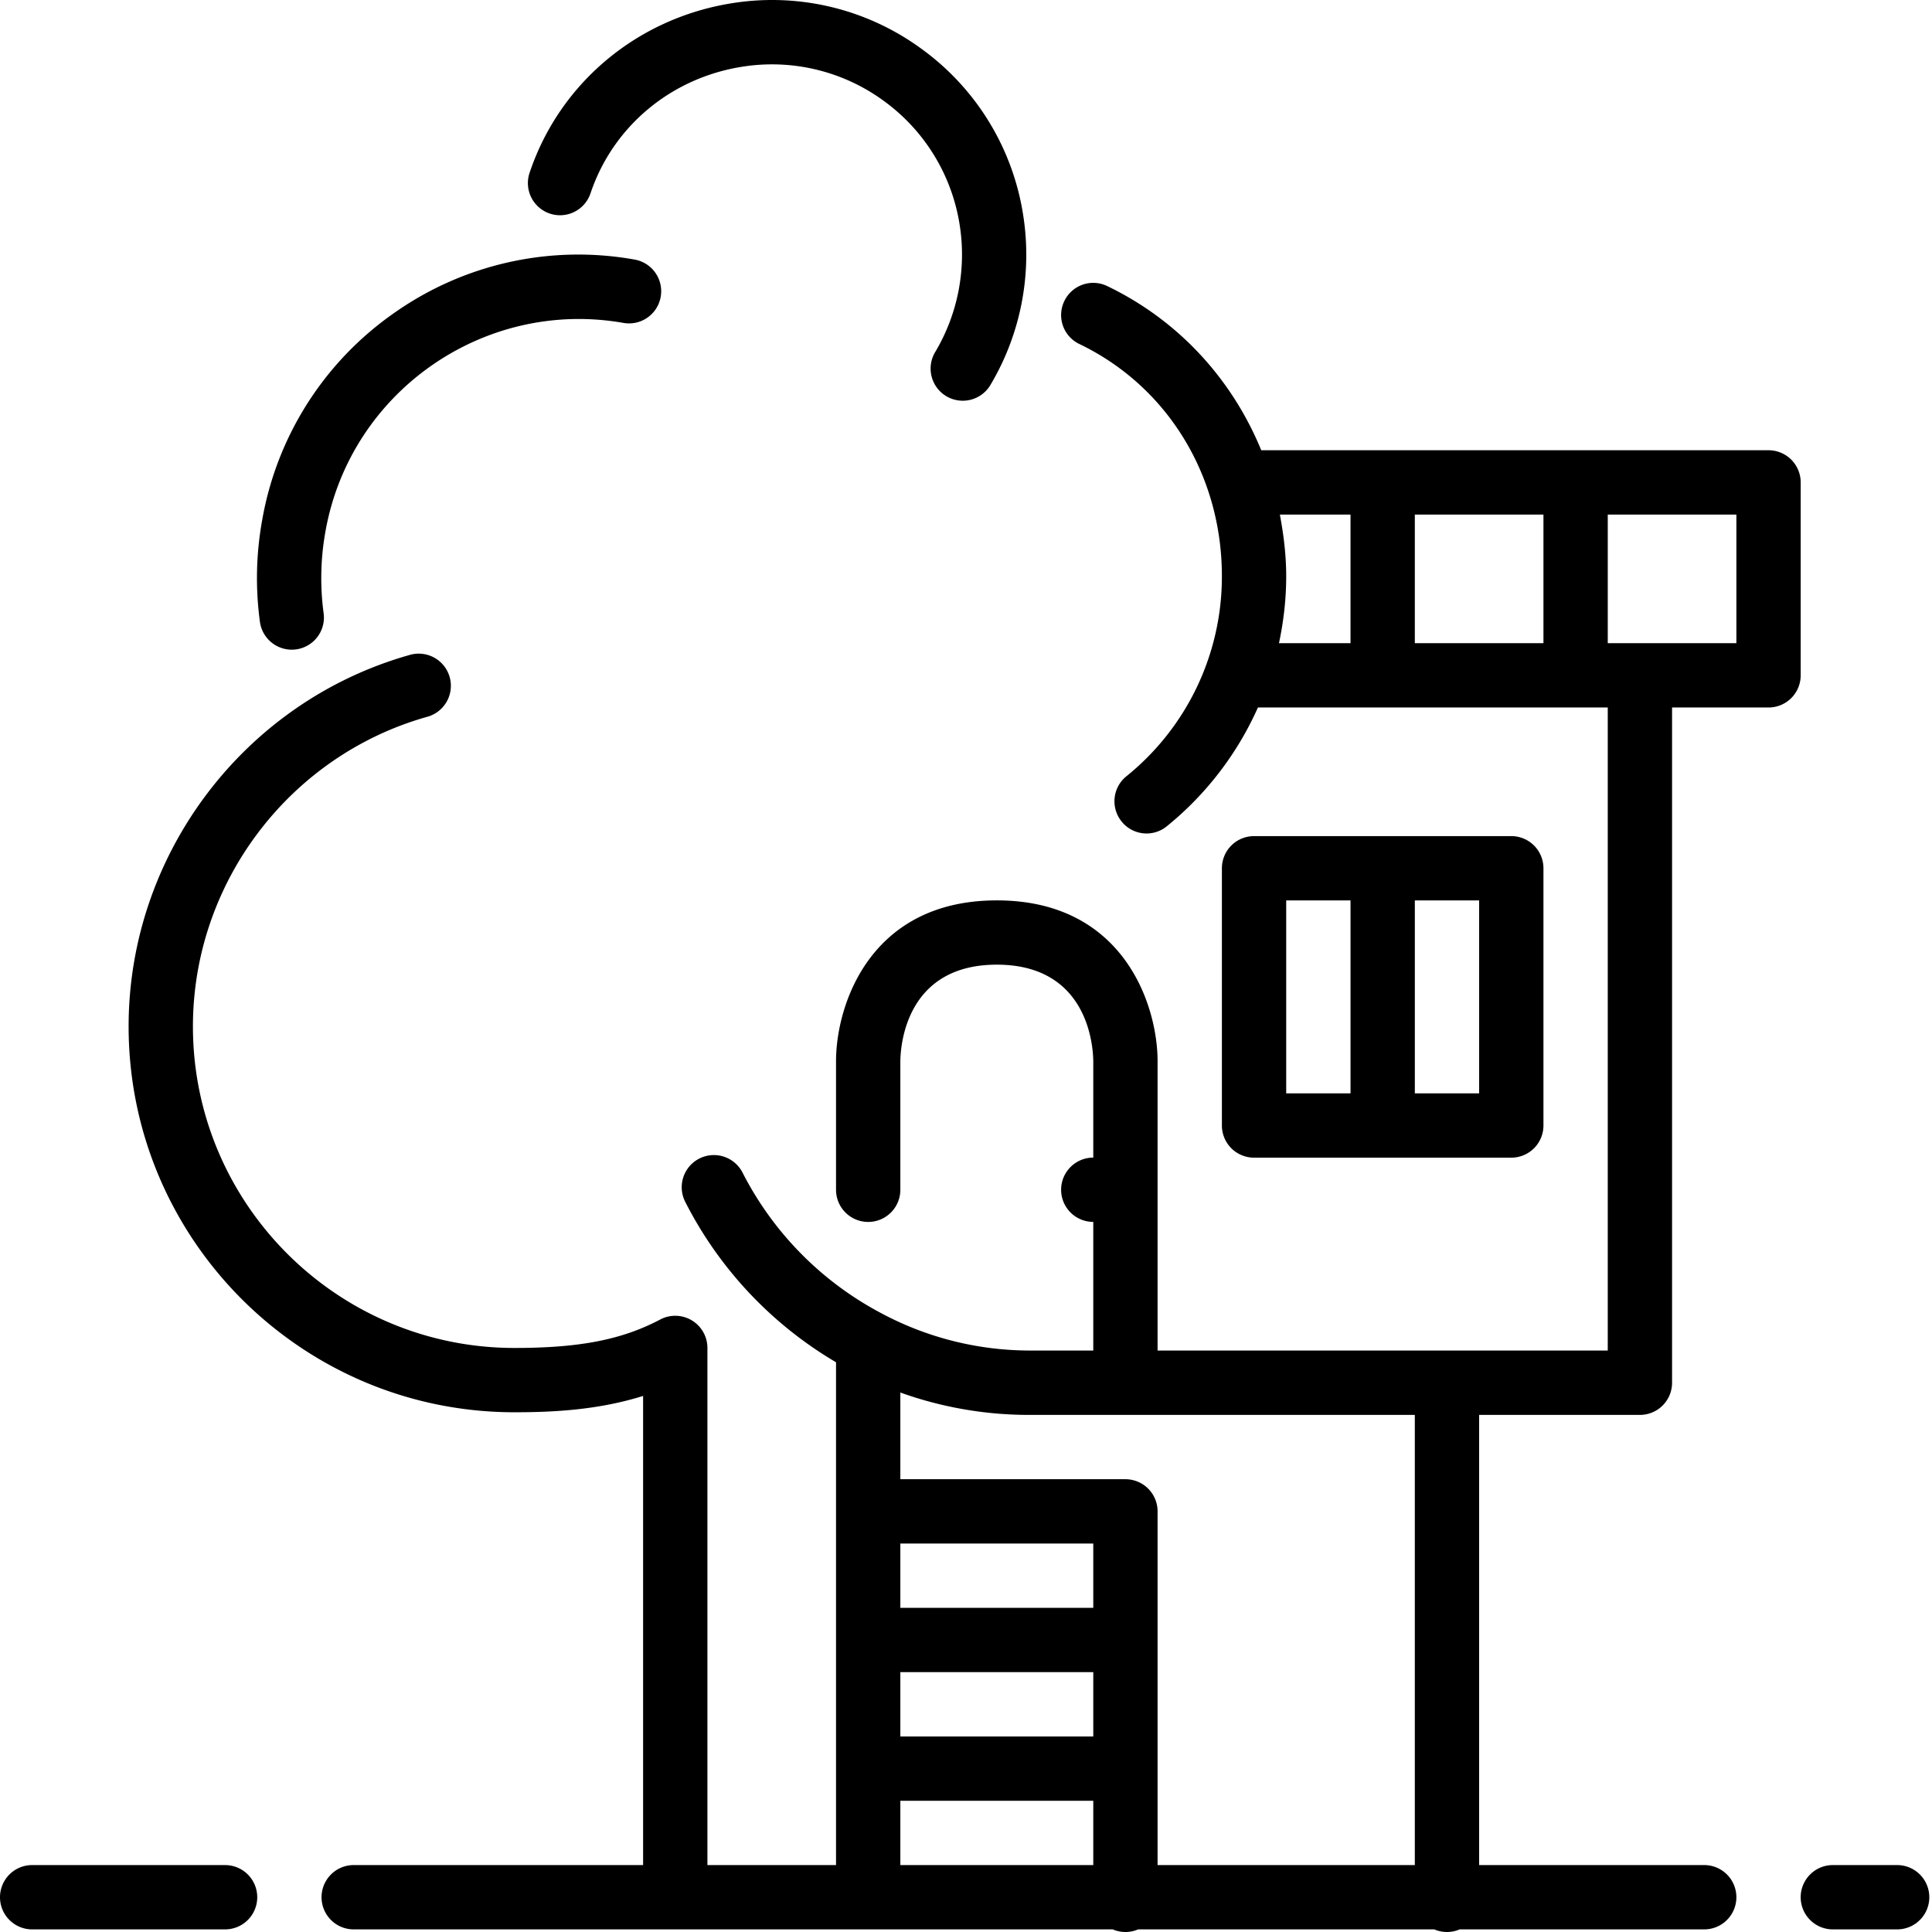
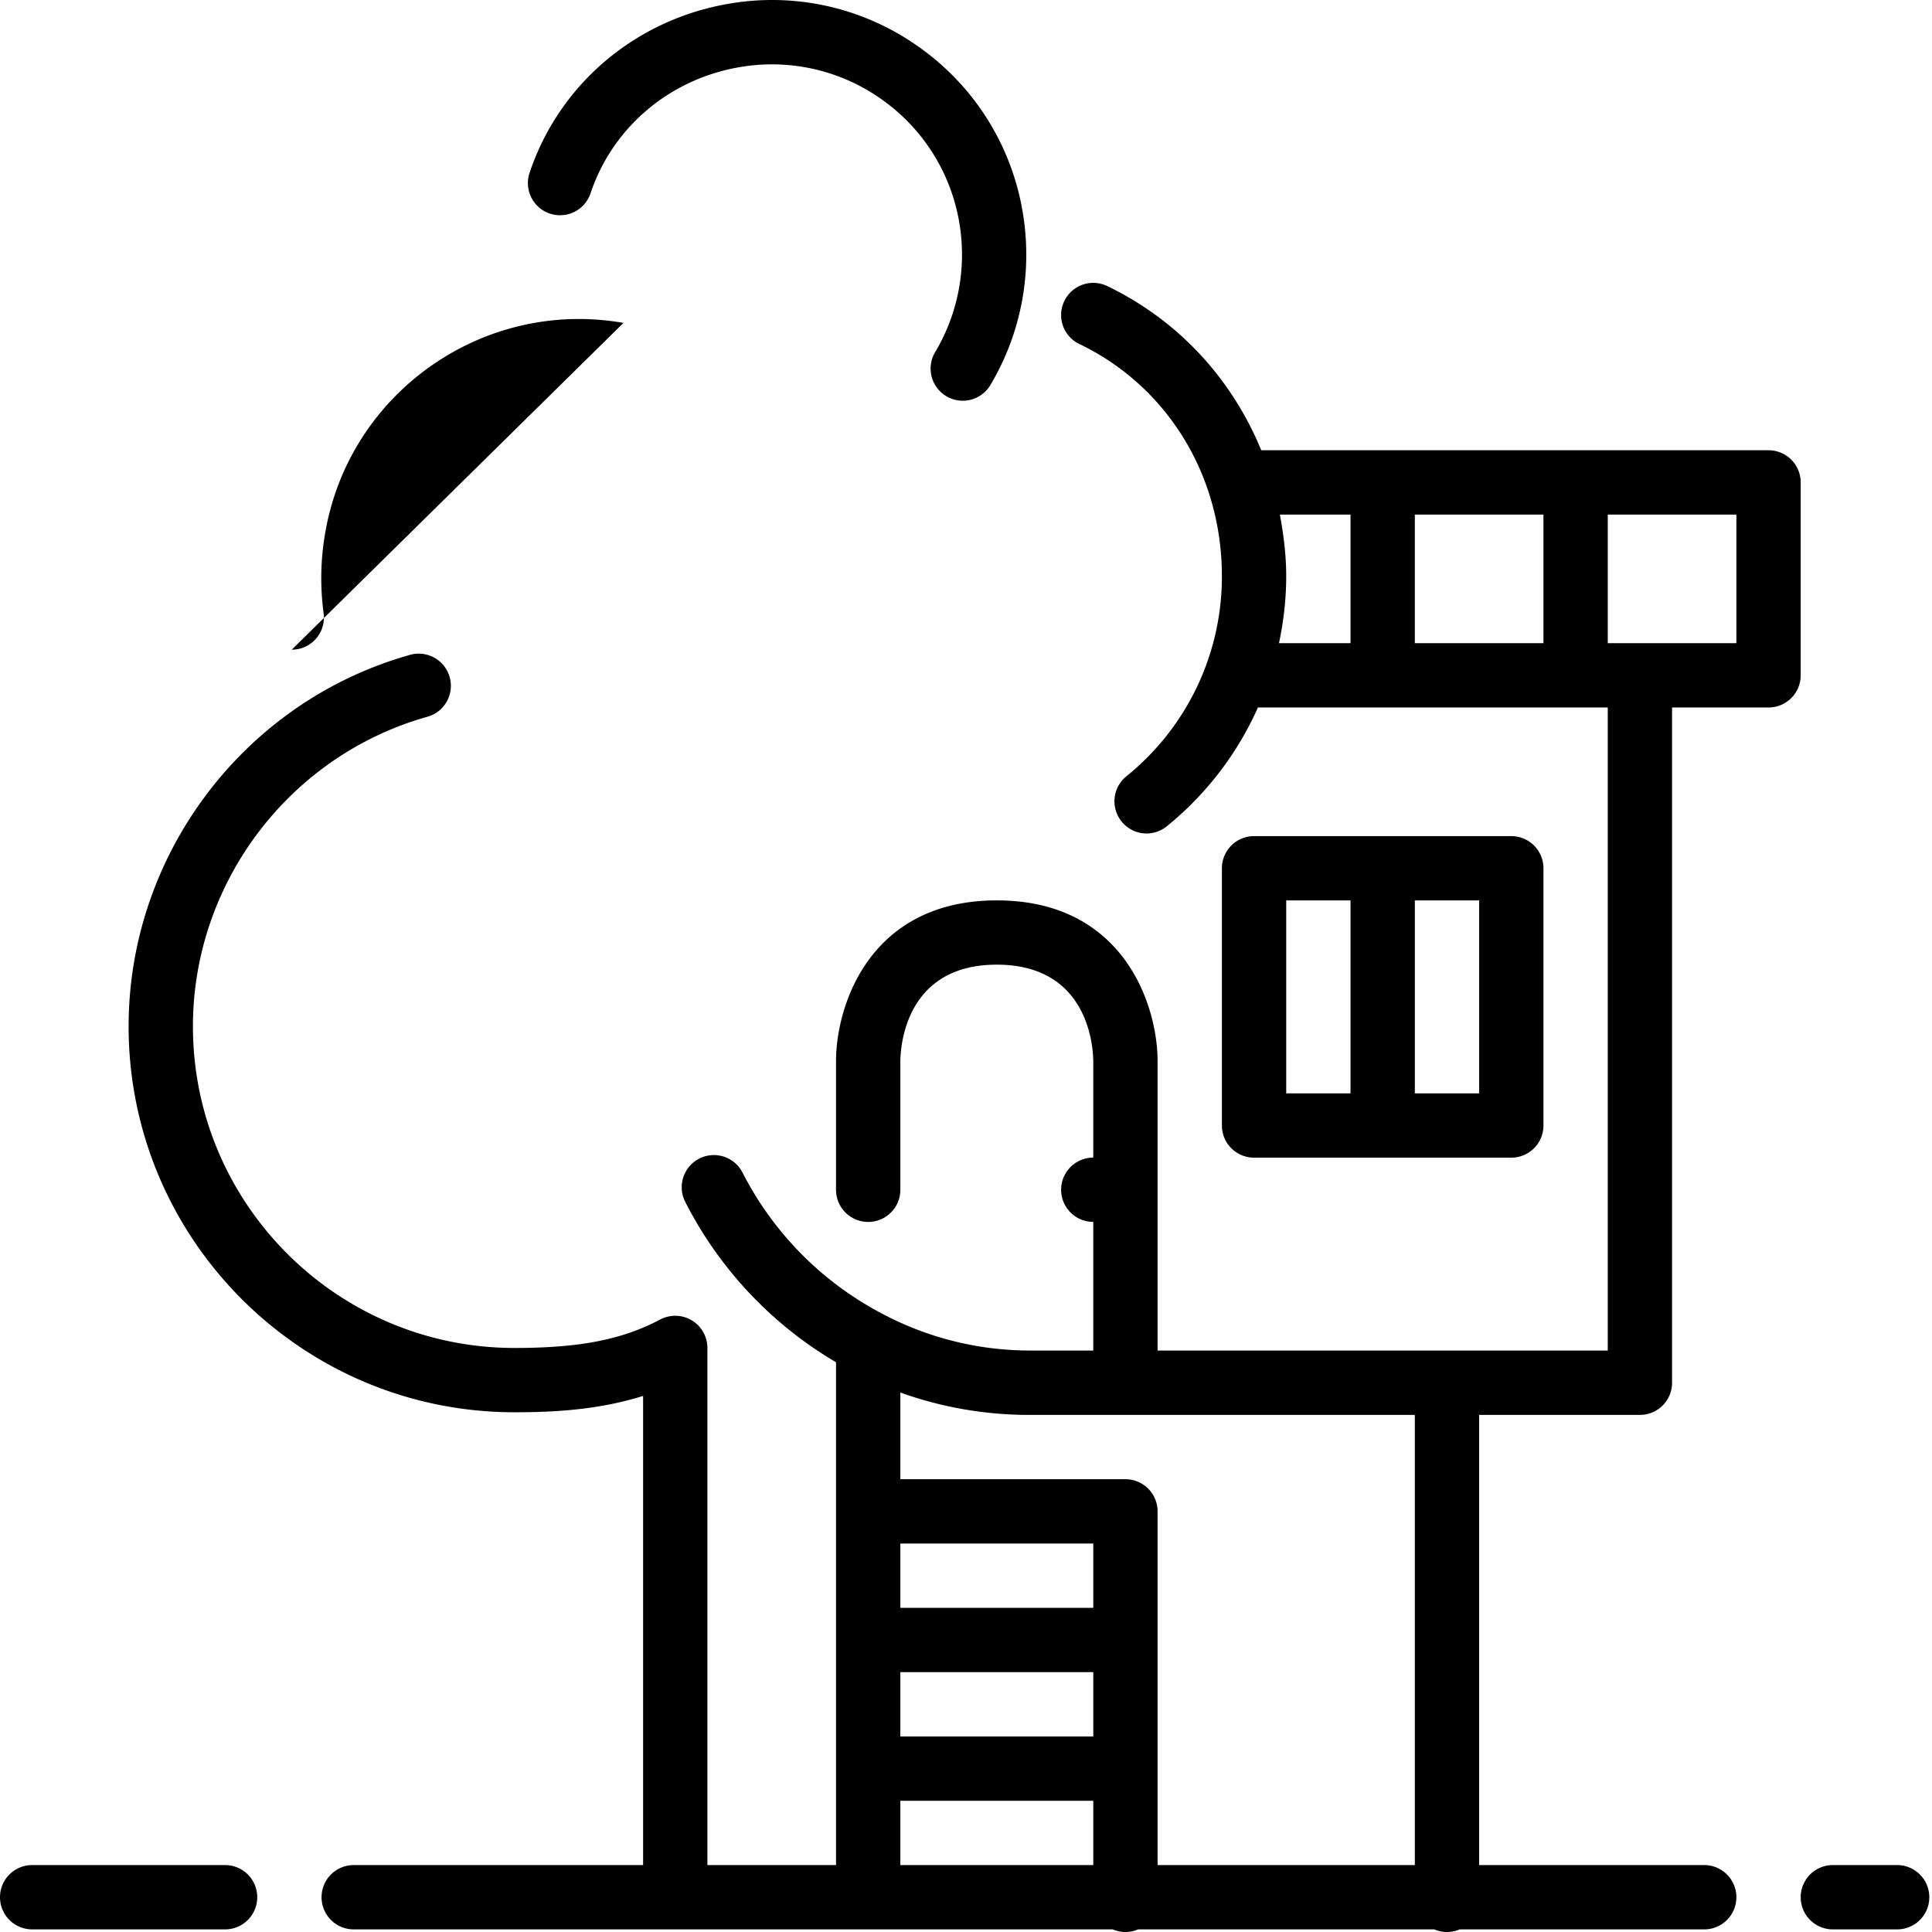
<svg xmlns="http://www.w3.org/2000/svg" t="1754753251688" class="icon" viewBox="0 0 1024 1024" version="1.1" p-id="2383" width="200" height="200">
-   <path d="M681.715 305.416c0 12.066-1.38 23.928-3.835 35.483H715.801v-68.172h-37.443c1.977 10.652 3.357 21.474 3.357 32.688z m68.172 35.483h68.172v-68.172h-68.172v68.172z m102.257 0h68.172v-68.172h-68.172v68.172z m-102.257 409.029H545.372a201.788 201.788 0 0 1-68.172-11.862v45.948h119.3a17.043 17.043 0 0 1 17.043 17.043v187.472h136.343v-238.6z m-272.686 238.6h102.257v-34.086h-102.257v34.086z m0-136.343h102.257v-34.086h-102.257v34.086z m0 68.172h102.257v-34.086h-102.257v34.086z m477.201-562.415a17.043 17.043 0 0 1-17.043 17.043h-51.129v357.9a17.043 17.043 0 0 1-17.043 17.043h-85.214v238.6h119.3a17.043 17.043 0 1 1 0 34.086h-129.611a17.043 17.043 0 0 1-13.464 0h-156.965a17.043 17.043 0 0 1-13.464 0H187.472a17.043 17.043 0 1 1 0-34.086h153.386v-248.656c-23.724 7.431-47.277 8.658-68.172 8.658-112.773 0-204.515-91.742-204.515-204.515 0-91.094 61.167-172.031 148.733-196.811a17.043 17.043 0 1 1 9.271 32.791C153.215 400.651 102.257 468.09 102.257 544.016c0 93.974 76.454 170.429 170.429 170.429 34.563 0 56.957-4.363 77.255-15.083A17.043 17.043 0 0 1 374.943 714.445v274.084h68.172V722.029a208.128 208.128 0 0 1-79.914-84.993 17.043 17.043 0 0 1 30.353-15.543 173.394 173.394 0 0 0 73.267 74.392A167.105 167.105 0 0 0 545.372 715.808h34.086v-68.172a17.043 17.043 0 1 1 0-34.086v-51.129c-0.102-8.453-3.017-51.129-51.129-51.129s-51.026 42.675-51.129 51.231v68.086a17.043 17.043 0 1 1-34.086 0v-68.172c0-29.484 17.81-85.214 85.214-85.214s85.214 55.73 85.214 85.214v153.386h238.6v-340.858H666.735a170.054 170.054 0 0 1-48.3 62.973 16.958 16.958 0 0 1-23.962-2.522 17.043 17.043 0 0 1 2.522-23.962A135.917 135.917 0 0 0 647.629 305.416c0-53.532-28.939-100.689-75.551-123.084a17.009 17.009 0 0 1-7.976-22.735 16.992 16.992 0 0 1 22.735-7.976c37.818 18.168 66.178 49.322 81.652 87.021H937.358a17.043 17.043 0 0 1 17.043 17.043v102.257z m-272.686 221.557h34.086v-102.257h-34.086v102.257z m68.172 0h34.086v-102.257h-34.086v102.257z m-85.214 34.086a17.043 17.043 0 0 1-17.043-17.043v-136.343a17.043 17.043 0 0 1 17.043-17.043h136.343a17.043 17.043 0 0 1 17.043 17.043v136.343a17.043 17.043 0 0 1-17.043 17.043h-136.343zM154.63 344.342a17.026 17.026 0 0 0 16.889-19.395 139.24 139.24 0 0 1 0.971-43.221c13.089-74.034 84.073-123.595 157.953-110.574a17.043 17.043 0 1 0 5.914-33.574 169.287 169.287 0 0 0-127.327 28.223 169.253 169.253 0 0 0-70.097 110.012 172.321 172.321 0 0 0-1.159 53.838 17.043 17.043 0 0 0 16.855 14.691zM291.433 113.206a17.043 17.043 0 0 0 21.559-10.754c11.862-35.398 42.607-61.099 80.255-67.064a100.28 100.28 0 0 1 75.074 18.014 100.263 100.263 0 0 1 40.323 65.786 100.996 100.996 0 0 1-12.765 67.064 17.043 17.043 0 1 0 29.314 17.367 134.98 134.98 0 0 0 17.094-89.731 133.991 133.991 0 0 0-53.958-88.061A133.94 133.94 0 0 0 387.93 1.711c-50.259 7.976-91.367 42.42-107.251 89.918a17.043 17.043 0 0 0 10.754 21.576zM1005.53 988.528h-34.086a17.043 17.043 0 1 0 0 34.086h34.086a17.043 17.043 0 1 0 0-34.086z m-869.187 17.043a17.043 17.043 0 0 1-17.043 17.043H17.043a17.043 17.043 0 1 1 0-34.086h102.257a17.043 17.043 0 0 1 17.043 17.043z" fill="#000000" p-id="2384" />
+   <path d="M681.715 305.416c0 12.066-1.38 23.928-3.835 35.483H715.801v-68.172h-37.443c1.977 10.652 3.357 21.474 3.357 32.688z m68.172 35.483h68.172v-68.172h-68.172v68.172z m102.257 0h68.172v-68.172h-68.172v68.172z m-102.257 409.029H545.372a201.788 201.788 0 0 1-68.172-11.862v45.948h119.3a17.043 17.043 0 0 1 17.043 17.043v187.472h136.343v-238.6z m-272.686 238.6h102.257v-34.086h-102.257v34.086z m0-136.343h102.257v-34.086h-102.257v34.086z m0 68.172h102.257v-34.086h-102.257v34.086z m477.201-562.415a17.043 17.043 0 0 1-17.043 17.043h-51.129v357.9a17.043 17.043 0 0 1-17.043 17.043h-85.214v238.6h119.3a17.043 17.043 0 1 1 0 34.086h-129.611a17.043 17.043 0 0 1-13.464 0h-156.965a17.043 17.043 0 0 1-13.464 0H187.472a17.043 17.043 0 1 1 0-34.086h153.386v-248.656c-23.724 7.431-47.277 8.658-68.172 8.658-112.773 0-204.515-91.742-204.515-204.515 0-91.094 61.167-172.031 148.733-196.811a17.043 17.043 0 1 1 9.271 32.791C153.215 400.651 102.257 468.09 102.257 544.016c0 93.974 76.454 170.429 170.429 170.429 34.563 0 56.957-4.363 77.255-15.083A17.043 17.043 0 0 1 374.943 714.445v274.084h68.172V722.029a208.128 208.128 0 0 1-79.914-84.993 17.043 17.043 0 0 1 30.353-15.543 173.394 173.394 0 0 0 73.267 74.392A167.105 167.105 0 0 0 545.372 715.808h34.086v-68.172a17.043 17.043 0 1 1 0-34.086v-51.129c-0.102-8.453-3.017-51.129-51.129-51.129s-51.026 42.675-51.129 51.231v68.086a17.043 17.043 0 1 1-34.086 0v-68.172c0-29.484 17.81-85.214 85.214-85.214s85.214 55.73 85.214 85.214v153.386h238.6v-340.858H666.735a170.054 170.054 0 0 1-48.3 62.973 16.958 16.958 0 0 1-23.962-2.522 17.043 17.043 0 0 1 2.522-23.962A135.917 135.917 0 0 0 647.629 305.416c0-53.532-28.939-100.689-75.551-123.084a17.009 17.009 0 0 1-7.976-22.735 16.992 16.992 0 0 1 22.735-7.976c37.818 18.168 66.178 49.322 81.652 87.021H937.358a17.043 17.043 0 0 1 17.043 17.043v102.257z m-272.686 221.557h34.086v-102.257h-34.086v102.257z m68.172 0h34.086v-102.257h-34.086v102.257z m-85.214 34.086a17.043 17.043 0 0 1-17.043-17.043v-136.343a17.043 17.043 0 0 1 17.043-17.043h136.343a17.043 17.043 0 0 1 17.043 17.043v136.343a17.043 17.043 0 0 1-17.043 17.043h-136.343zM154.63 344.342a17.026 17.026 0 0 0 16.889-19.395 139.24 139.24 0 0 1 0.971-43.221c13.089-74.034 84.073-123.595 157.953-110.574zM291.433 113.206a17.043 17.043 0 0 0 21.559-10.754c11.862-35.398 42.607-61.099 80.255-67.064a100.28 100.28 0 0 1 75.074 18.014 100.263 100.263 0 0 1 40.323 65.786 100.996 100.996 0 0 1-12.765 67.064 17.043 17.043 0 1 0 29.314 17.367 134.98 134.98 0 0 0 17.094-89.731 133.991 133.991 0 0 0-53.958-88.061A133.94 133.94 0 0 0 387.93 1.711c-50.259 7.976-91.367 42.42-107.251 89.918a17.043 17.043 0 0 0 10.754 21.576zM1005.53 988.528h-34.086a17.043 17.043 0 1 0 0 34.086h34.086a17.043 17.043 0 1 0 0-34.086z m-869.187 17.043a17.043 17.043 0 0 1-17.043 17.043H17.043a17.043 17.043 0 1 1 0-34.086h102.257a17.043 17.043 0 0 1 17.043 17.043z" fill="#000000" p-id="2384" />
</svg>